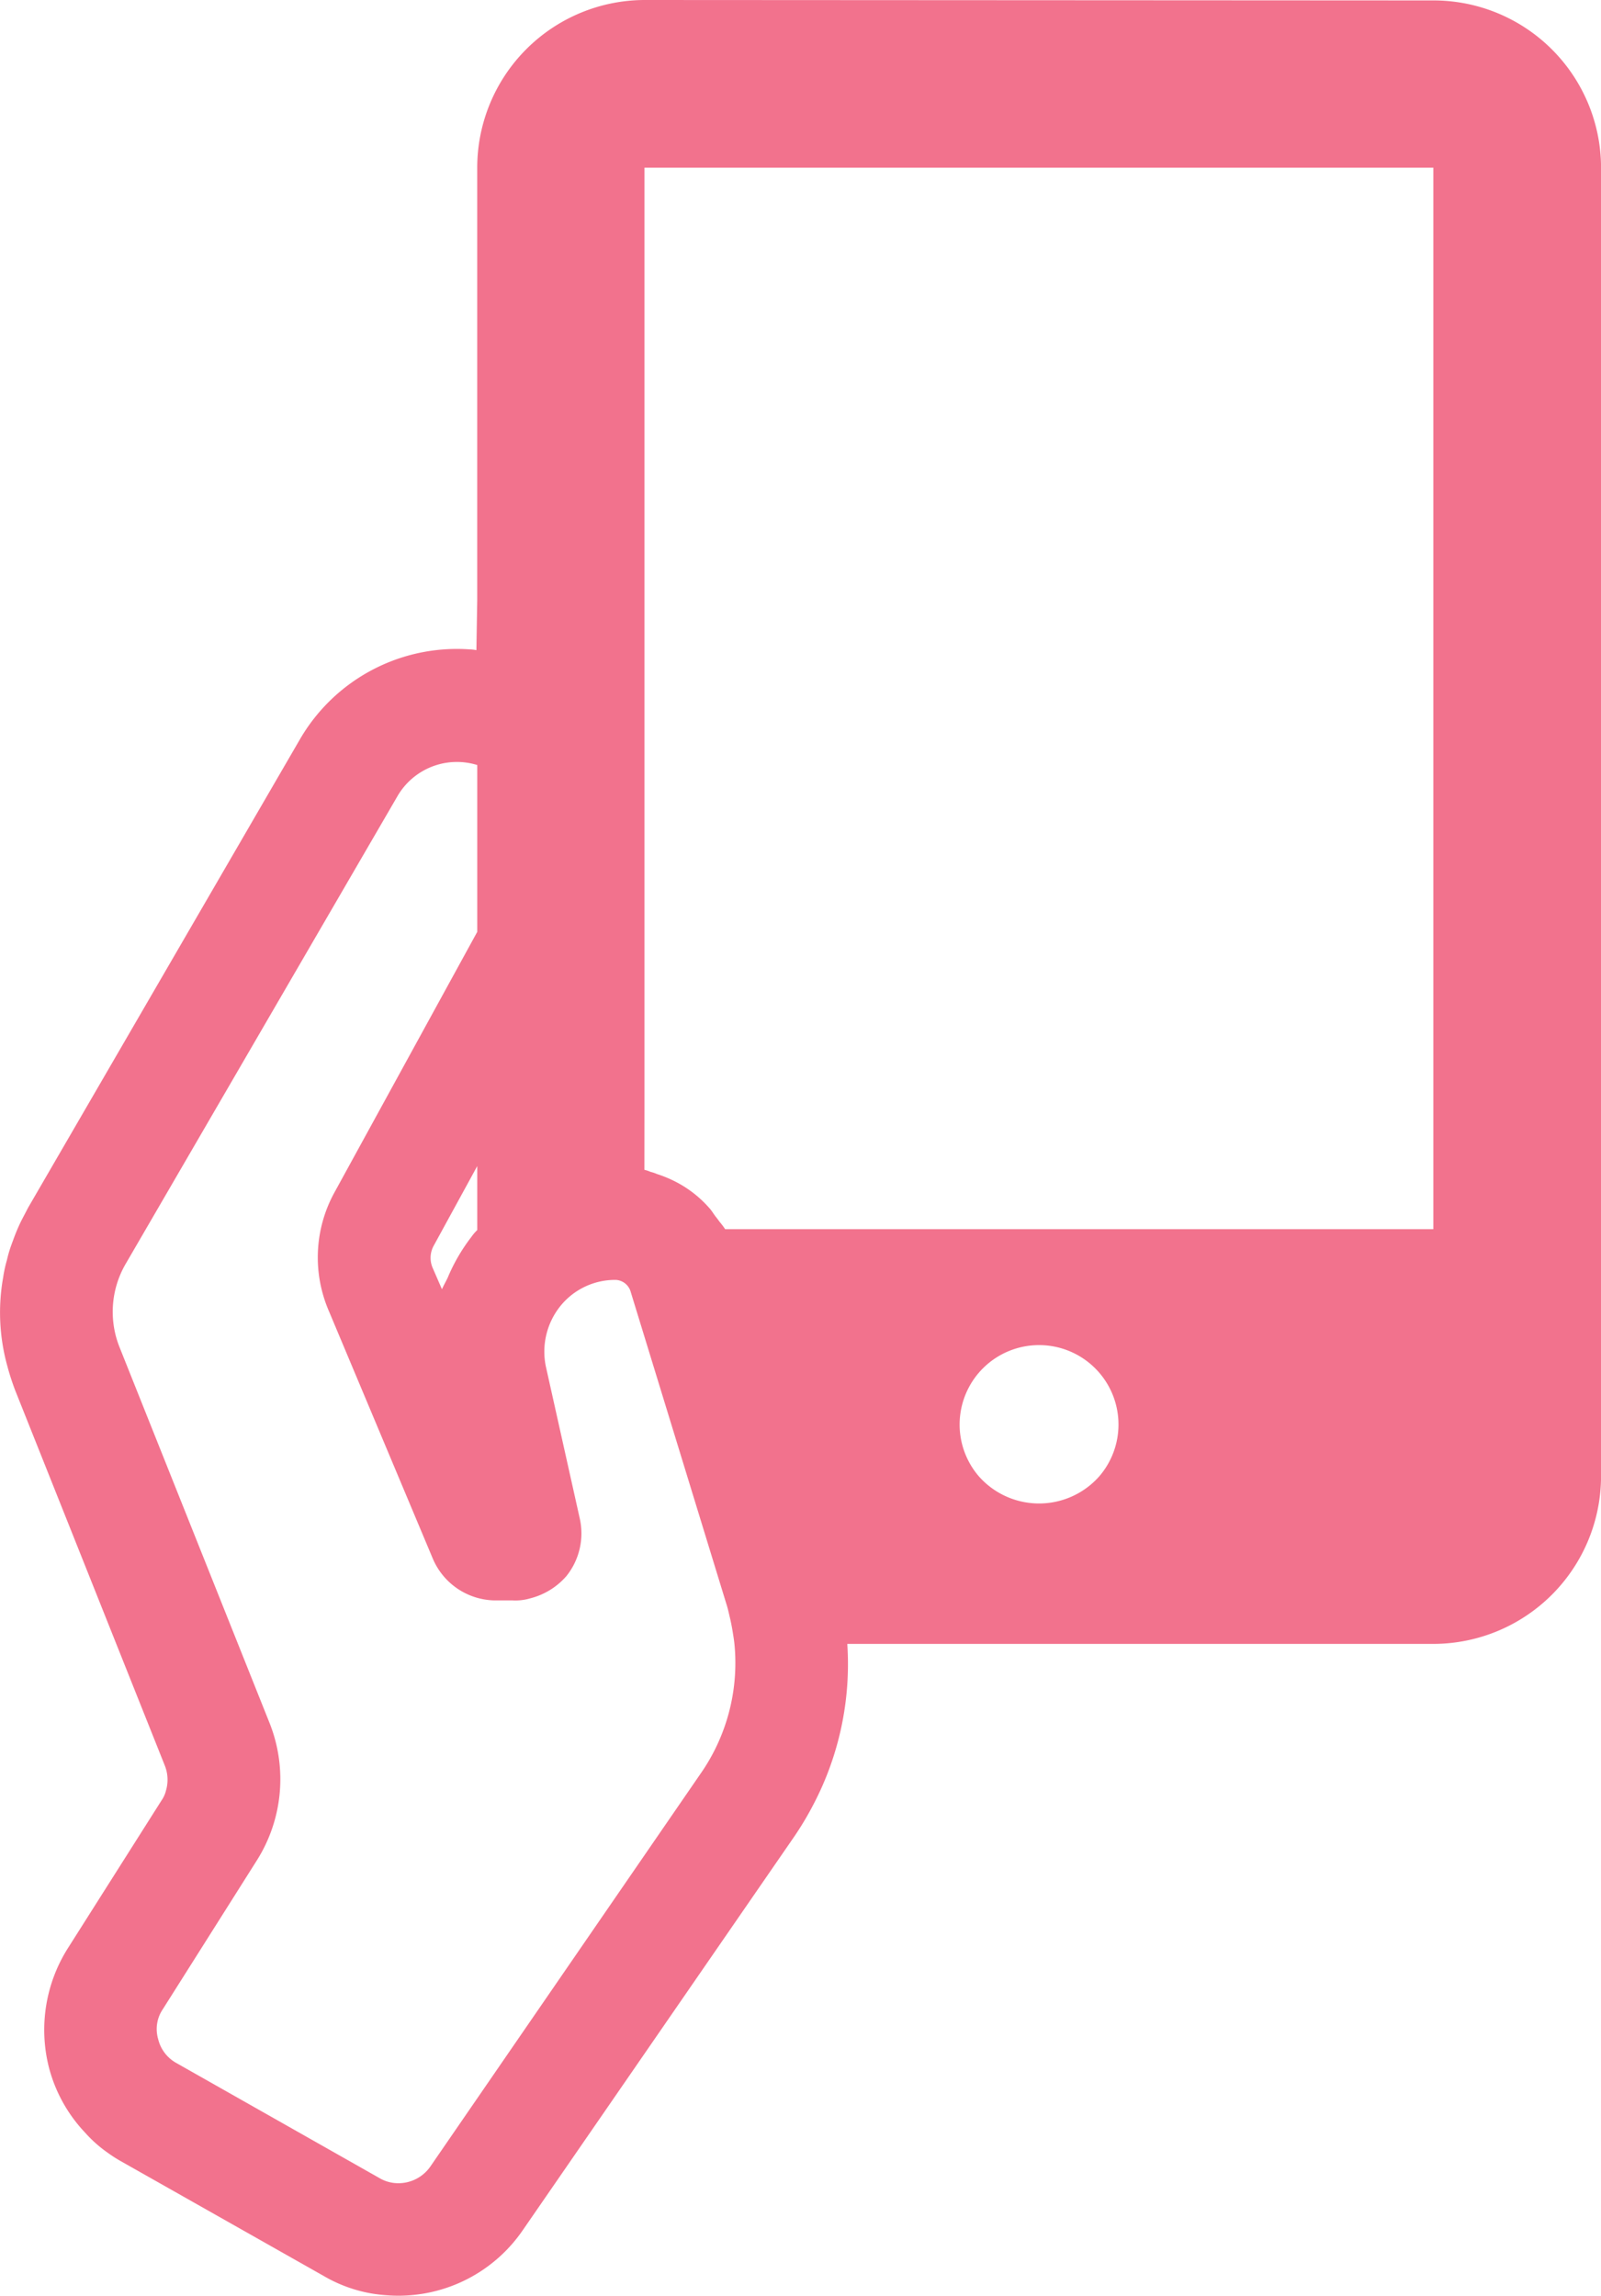
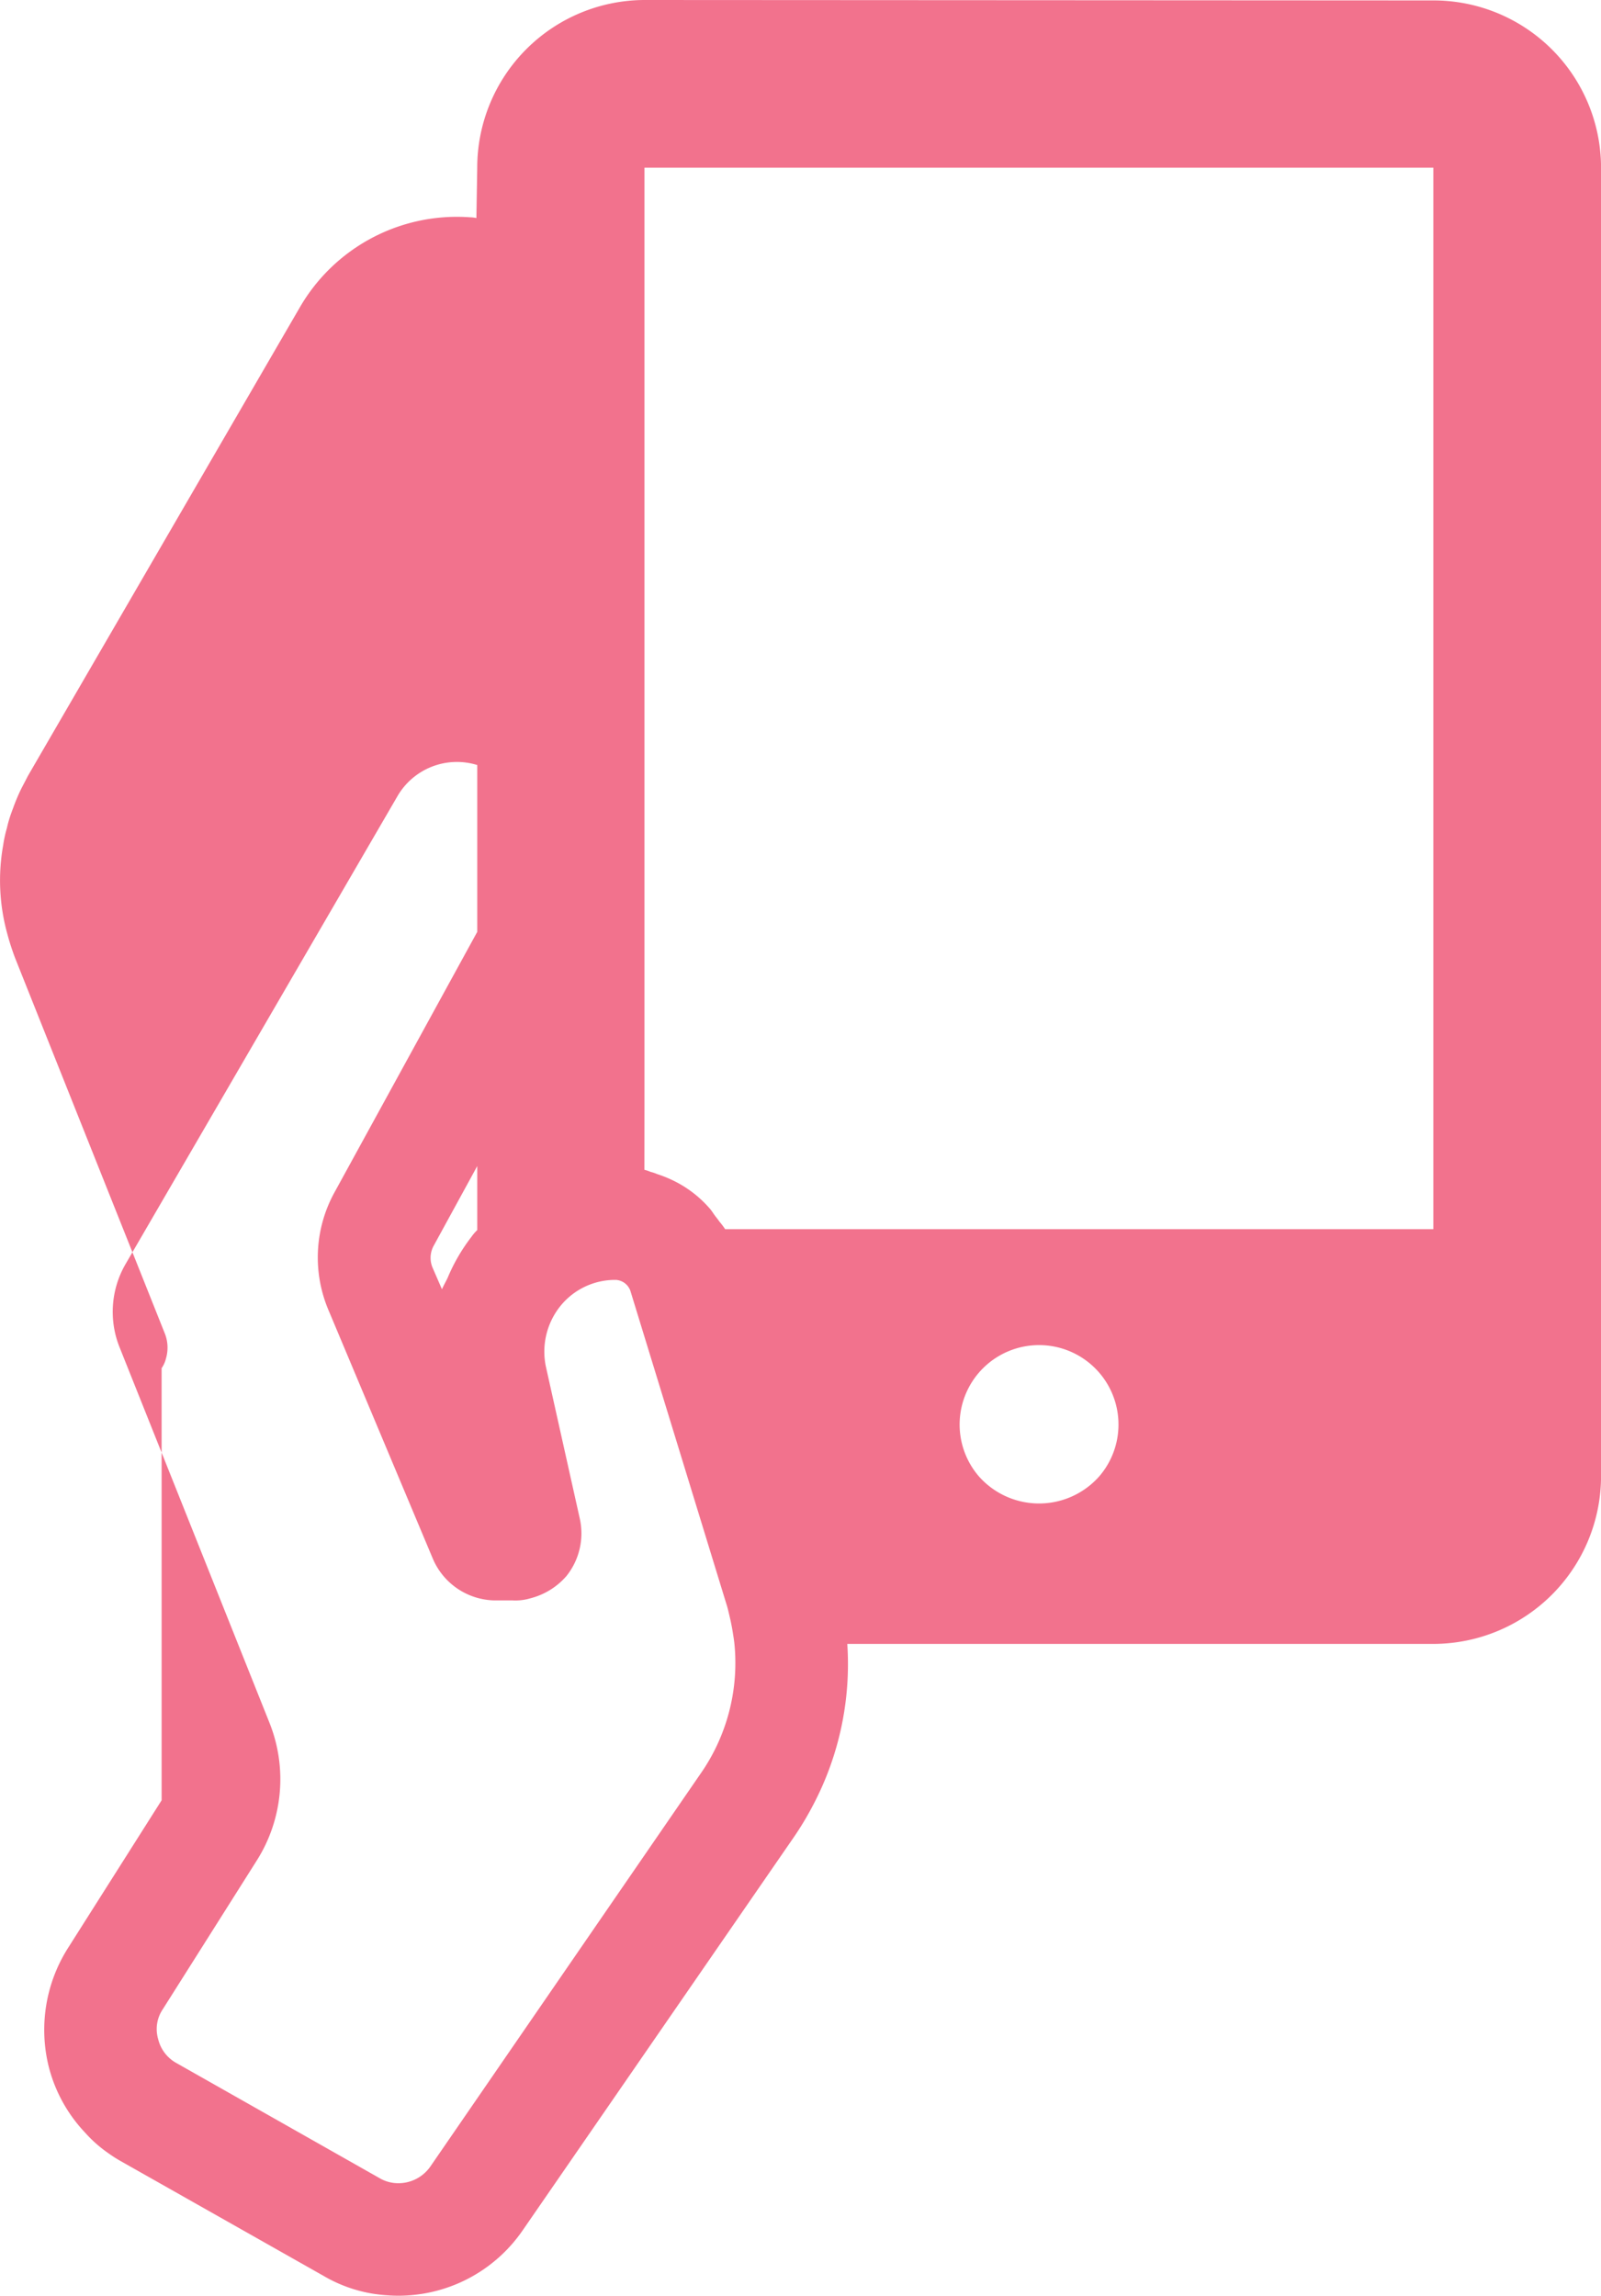
<svg xmlns="http://www.w3.org/2000/svg" height="80" viewBox="0 0 55.793 80" width="55.793">
-   <path d="m83.094 62.734-3.278 5.172a5.328 5.328 0 0 0 -.656 4.109 5.2 5.2 0 0 0 1.268 2.3 4.516 4.516 0 0 0 .787.7 4.777 4.777 0 0 0 .452.291l7.081 4.006a4.967 4.967 0 0 0 2.2.67 5.252 5.252 0 0 0 4.735-2.272l9.426-13.666a10.778 10.778 0 0 0 .7-1.165 10.533 10.533 0 0 0 1.18-5.595h20.426a5.851 5.851 0 0 0 5.842-5.842v-45.6a5.838 5.838 0 0 0 -5.844-5.827l-27.492-.015a5.845 5.845 0 0 0 -5.828 5.842v15.058l-.029 1.756a1.235 1.235 0 0 0 -.218-.026 6.325 6.325 0 0 0 -5.946 3.157l-9.468 16.313v.015h-.015v.015c-.073.145-.145.276-.219.422a6.561 6.561 0 0 0 -.276.656c-.014.043-.029.072-.043.117a4.3 4.3 0 0 0 -.175.582 4.458 4.458 0 0 0 -.131.6 6.964 6.964 0 0 0 .146 3.1c.073.277.16.54.262.816l5.219 13.087a1.338 1.338 0 0 1 .045.889 1 1 0 0 1 -.151.335zm32.678-11.291a2.8 2.8 0 0 1 -4.2 0 2.768 2.768 0 1 1 4.2 0zm-15.851-12.743v-32.858h27.492v36.991h-24.68a2.671 2.671 0 0 0 -.2-.265c-.037-.052-.079-.109-.122-.162-.081-.1-.142-.216-.235-.316a3.99 3.99 0 0 0 -1.02-.83 4.286 4.286 0 0 0 -.8-.35 1.228 1.228 0 0 0 -.219-.073 1.26 1.26 0 0 0 -.218-.073zm-13.054 21.368-5.23-13.1a3.322 3.322 0 0 1 .189-2.9l9.5-16.346a2.395 2.395 0 0 1 2.768-1.063v5.812l-4.982 9.091a4.708 4.708 0 0 0 -.189 4.123l3.627 8.64a2.387 2.387 0 0 0 2.127 1.443h.642a1.826 1.826 0 0 0 .627-.073 2.473 2.473 0 0 0 1.253-.772 2.377 2.377 0 0 0 .467-2.01l-1.18-5.289a2.537 2.537 0 0 1 .481-2.083 2.45 2.45 0 0 1 1.963-.941.572.572 0 0 1 .5.38l3.35 10.927c.047.145.078.293.113.44s.072.327.1.5c.023.149.05.3.064.447a6.743 6.743 0 0 1 -1.194 4.531l-9.4 13.665a1.357 1.357 0 0 1 -1.223.583 1.287 1.287 0 0 1 -.554-.175l-7.086-4.014a1.3 1.3 0 0 1 -.627-.831 1.232 1.232 0 0 1 .16-1.035l3.278-5.187a5.3 5.3 0 0 0 .456-4.763zm7.227-19.435v2.23a1.55 1.55 0 0 0 -.2.233 6.306 6.306 0 0 0 -.831 1.429c-.065.135-.137.262-.2.4l-.327-.753a.88.88 0 0 1 .029-.743z" fill="#f2728d" transform="translate(-77.462)" />
+   <path d="m83.094 62.734-3.278 5.172a5.328 5.328 0 0 0 -.656 4.109 5.2 5.2 0 0 0 1.268 2.3 4.516 4.516 0 0 0 .787.7 4.777 4.777 0 0 0 .452.291l7.081 4.006a4.967 4.967 0 0 0 2.2.67 5.252 5.252 0 0 0 4.735-2.272l9.426-13.666a10.778 10.778 0 0 0 .7-1.165 10.533 10.533 0 0 0 1.18-5.595h20.426a5.851 5.851 0 0 0 5.842-5.842v-45.6a5.838 5.838 0 0 0 -5.844-5.827l-27.492-.015a5.845 5.845 0 0 0 -5.828 5.842l-.029 1.756a1.235 1.235 0 0 0 -.218-.026 6.325 6.325 0 0 0 -5.946 3.157l-9.468 16.313v.015h-.015v.015c-.073.145-.145.276-.219.422a6.561 6.561 0 0 0 -.276.656c-.014.043-.029.072-.043.117a4.3 4.3 0 0 0 -.175.582 4.458 4.458 0 0 0 -.131.6 6.964 6.964 0 0 0 .146 3.1c.073.277.16.54.262.816l5.219 13.087a1.338 1.338 0 0 1 .045.889 1 1 0 0 1 -.151.335zm32.678-11.291a2.8 2.8 0 0 1 -4.2 0 2.768 2.768 0 1 1 4.2 0zm-15.851-12.743v-32.858h27.492v36.991h-24.68a2.671 2.671 0 0 0 -.2-.265c-.037-.052-.079-.109-.122-.162-.081-.1-.142-.216-.235-.316a3.99 3.99 0 0 0 -1.02-.83 4.286 4.286 0 0 0 -.8-.35 1.228 1.228 0 0 0 -.219-.073 1.26 1.26 0 0 0 -.218-.073zm-13.054 21.368-5.23-13.1a3.322 3.322 0 0 1 .189-2.9l9.5-16.346a2.395 2.395 0 0 1 2.768-1.063v5.812l-4.982 9.091a4.708 4.708 0 0 0 -.189 4.123l3.627 8.64a2.387 2.387 0 0 0 2.127 1.443h.642a1.826 1.826 0 0 0 .627-.073 2.473 2.473 0 0 0 1.253-.772 2.377 2.377 0 0 0 .467-2.01l-1.18-5.289a2.537 2.537 0 0 1 .481-2.083 2.45 2.45 0 0 1 1.963-.941.572.572 0 0 1 .5.38l3.35 10.927c.047.145.078.293.113.44s.072.327.1.5c.023.149.05.3.064.447a6.743 6.743 0 0 1 -1.194 4.531l-9.4 13.665a1.357 1.357 0 0 1 -1.223.583 1.287 1.287 0 0 1 -.554-.175l-7.086-4.014a1.3 1.3 0 0 1 -.627-.831 1.232 1.232 0 0 1 .16-1.035l3.278-5.187a5.3 5.3 0 0 0 .456-4.763zm7.227-19.435v2.23a1.55 1.55 0 0 0 -.2.233 6.306 6.306 0 0 0 -.831 1.429c-.065.135-.137.262-.2.4l-.327-.753a.88.88 0 0 1 .029-.743z" fill="#f2728d" transform="translate(-77.462)" />
</svg>